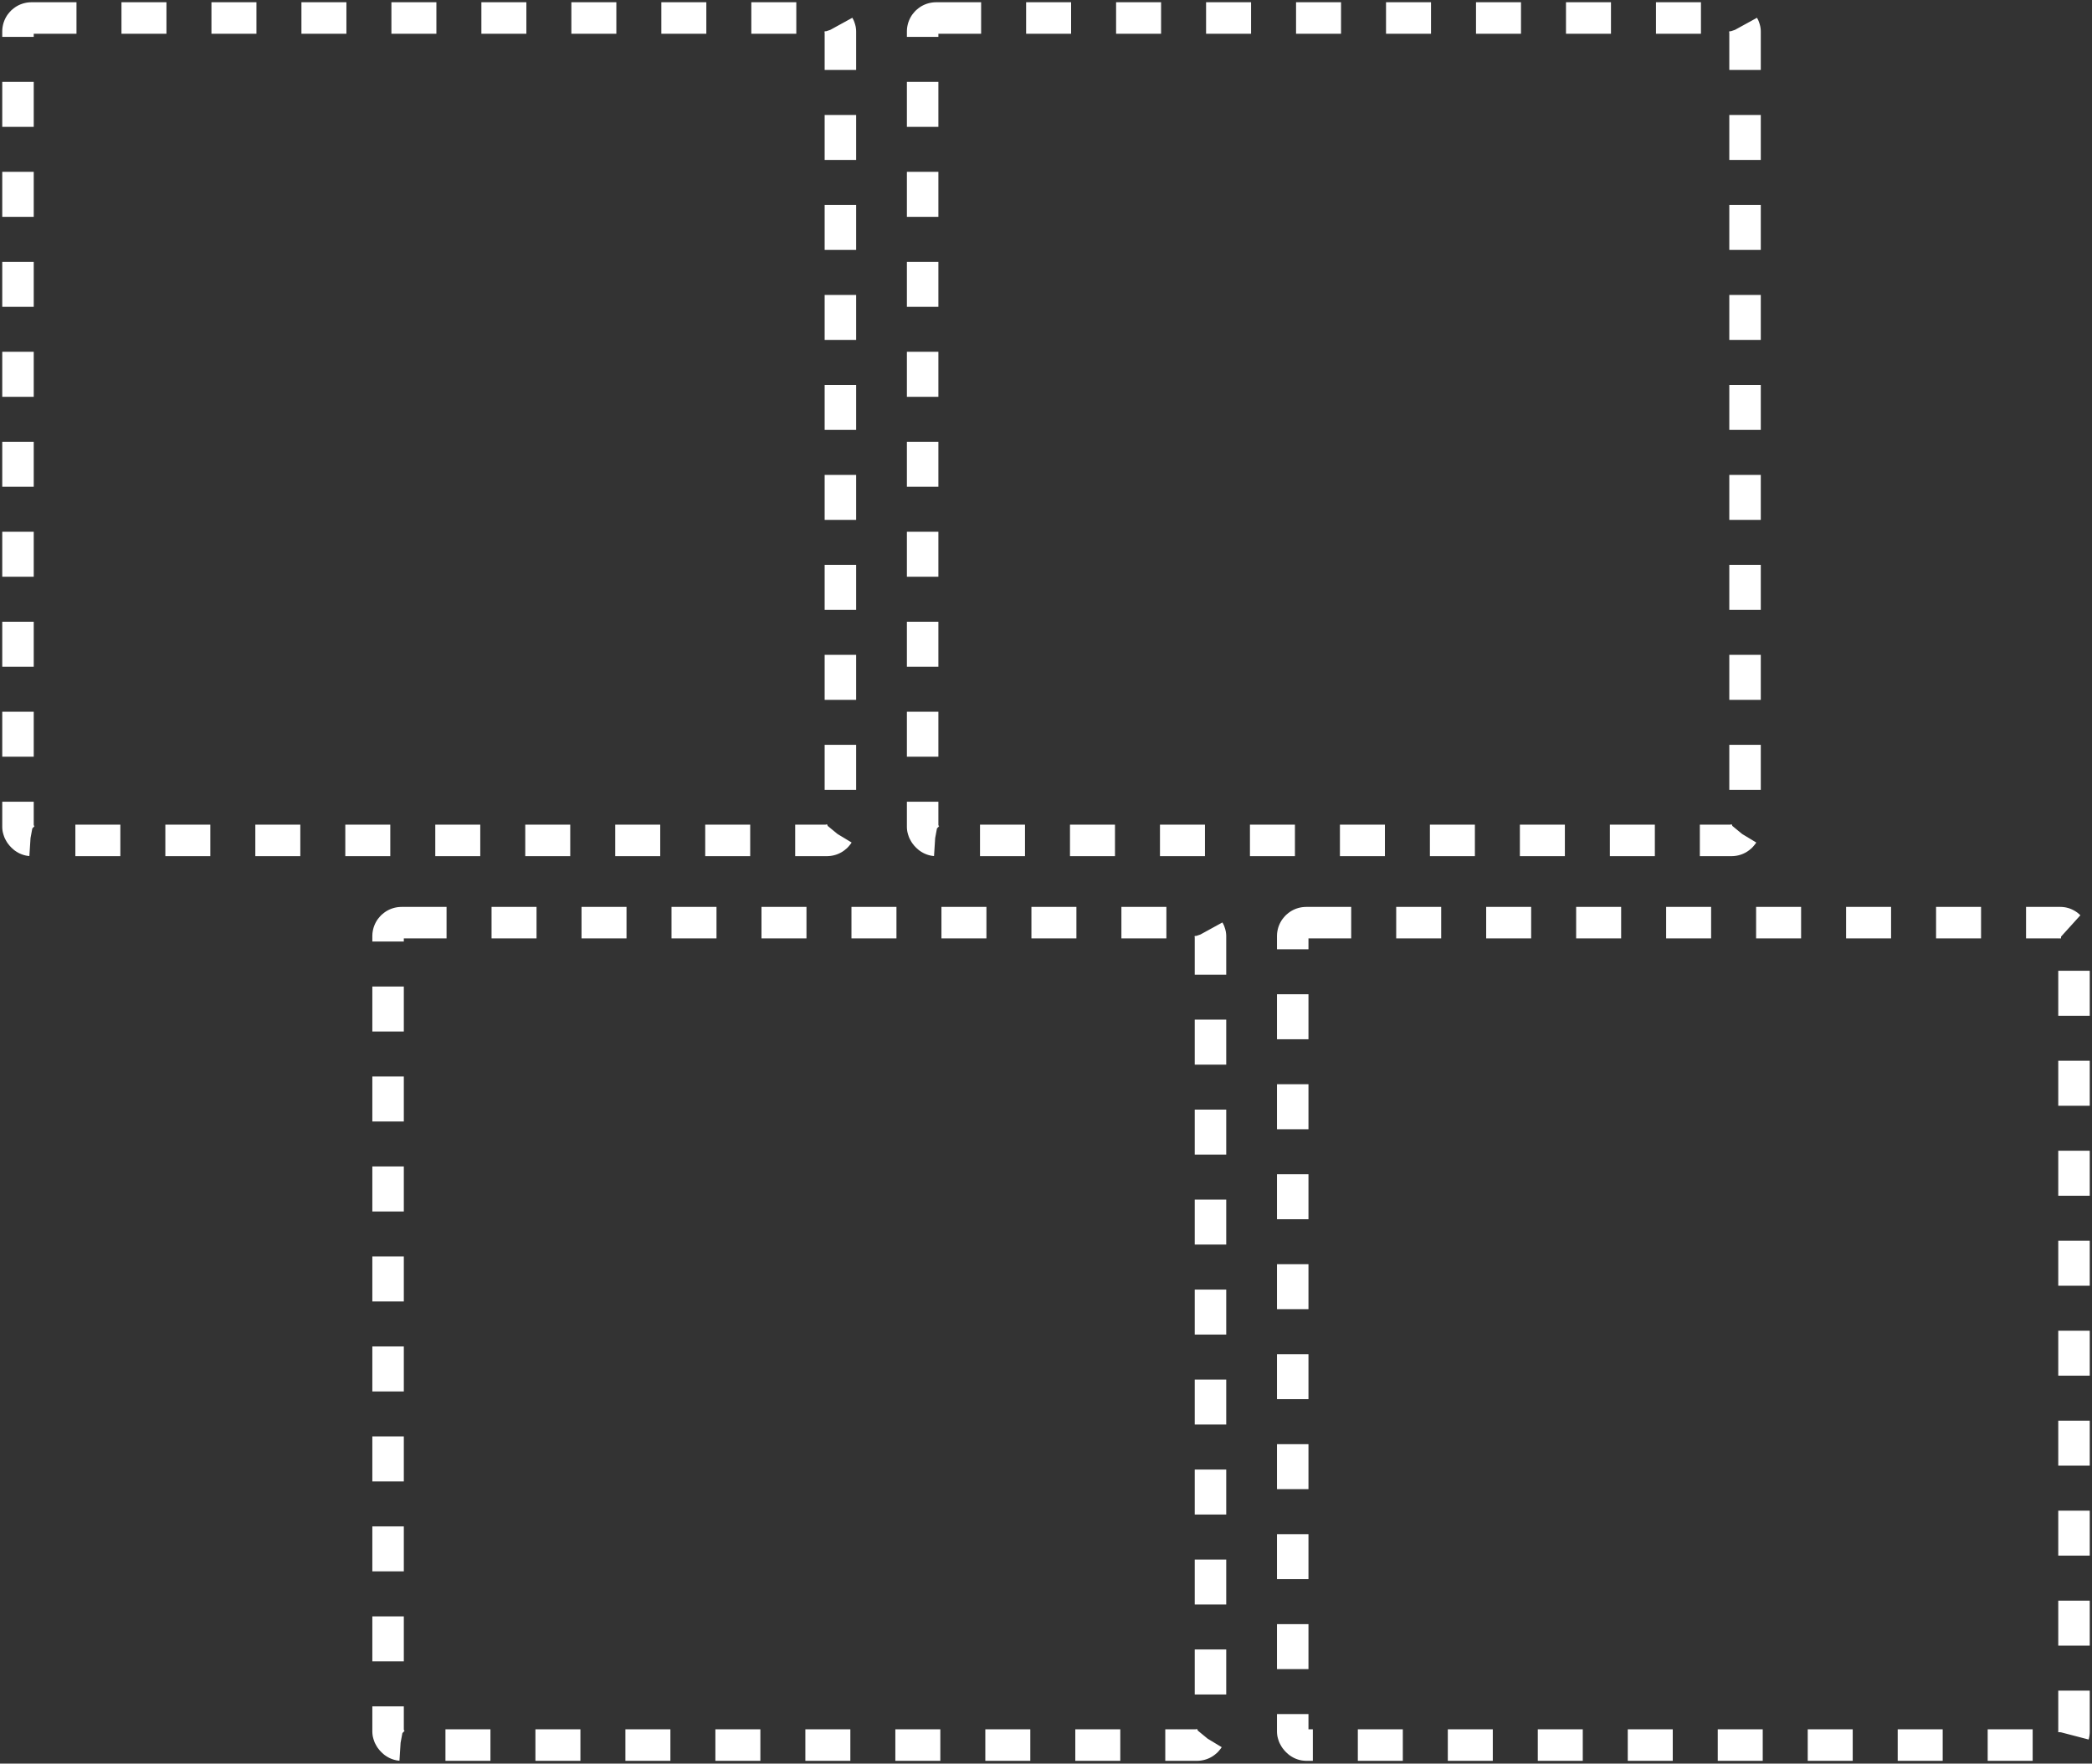
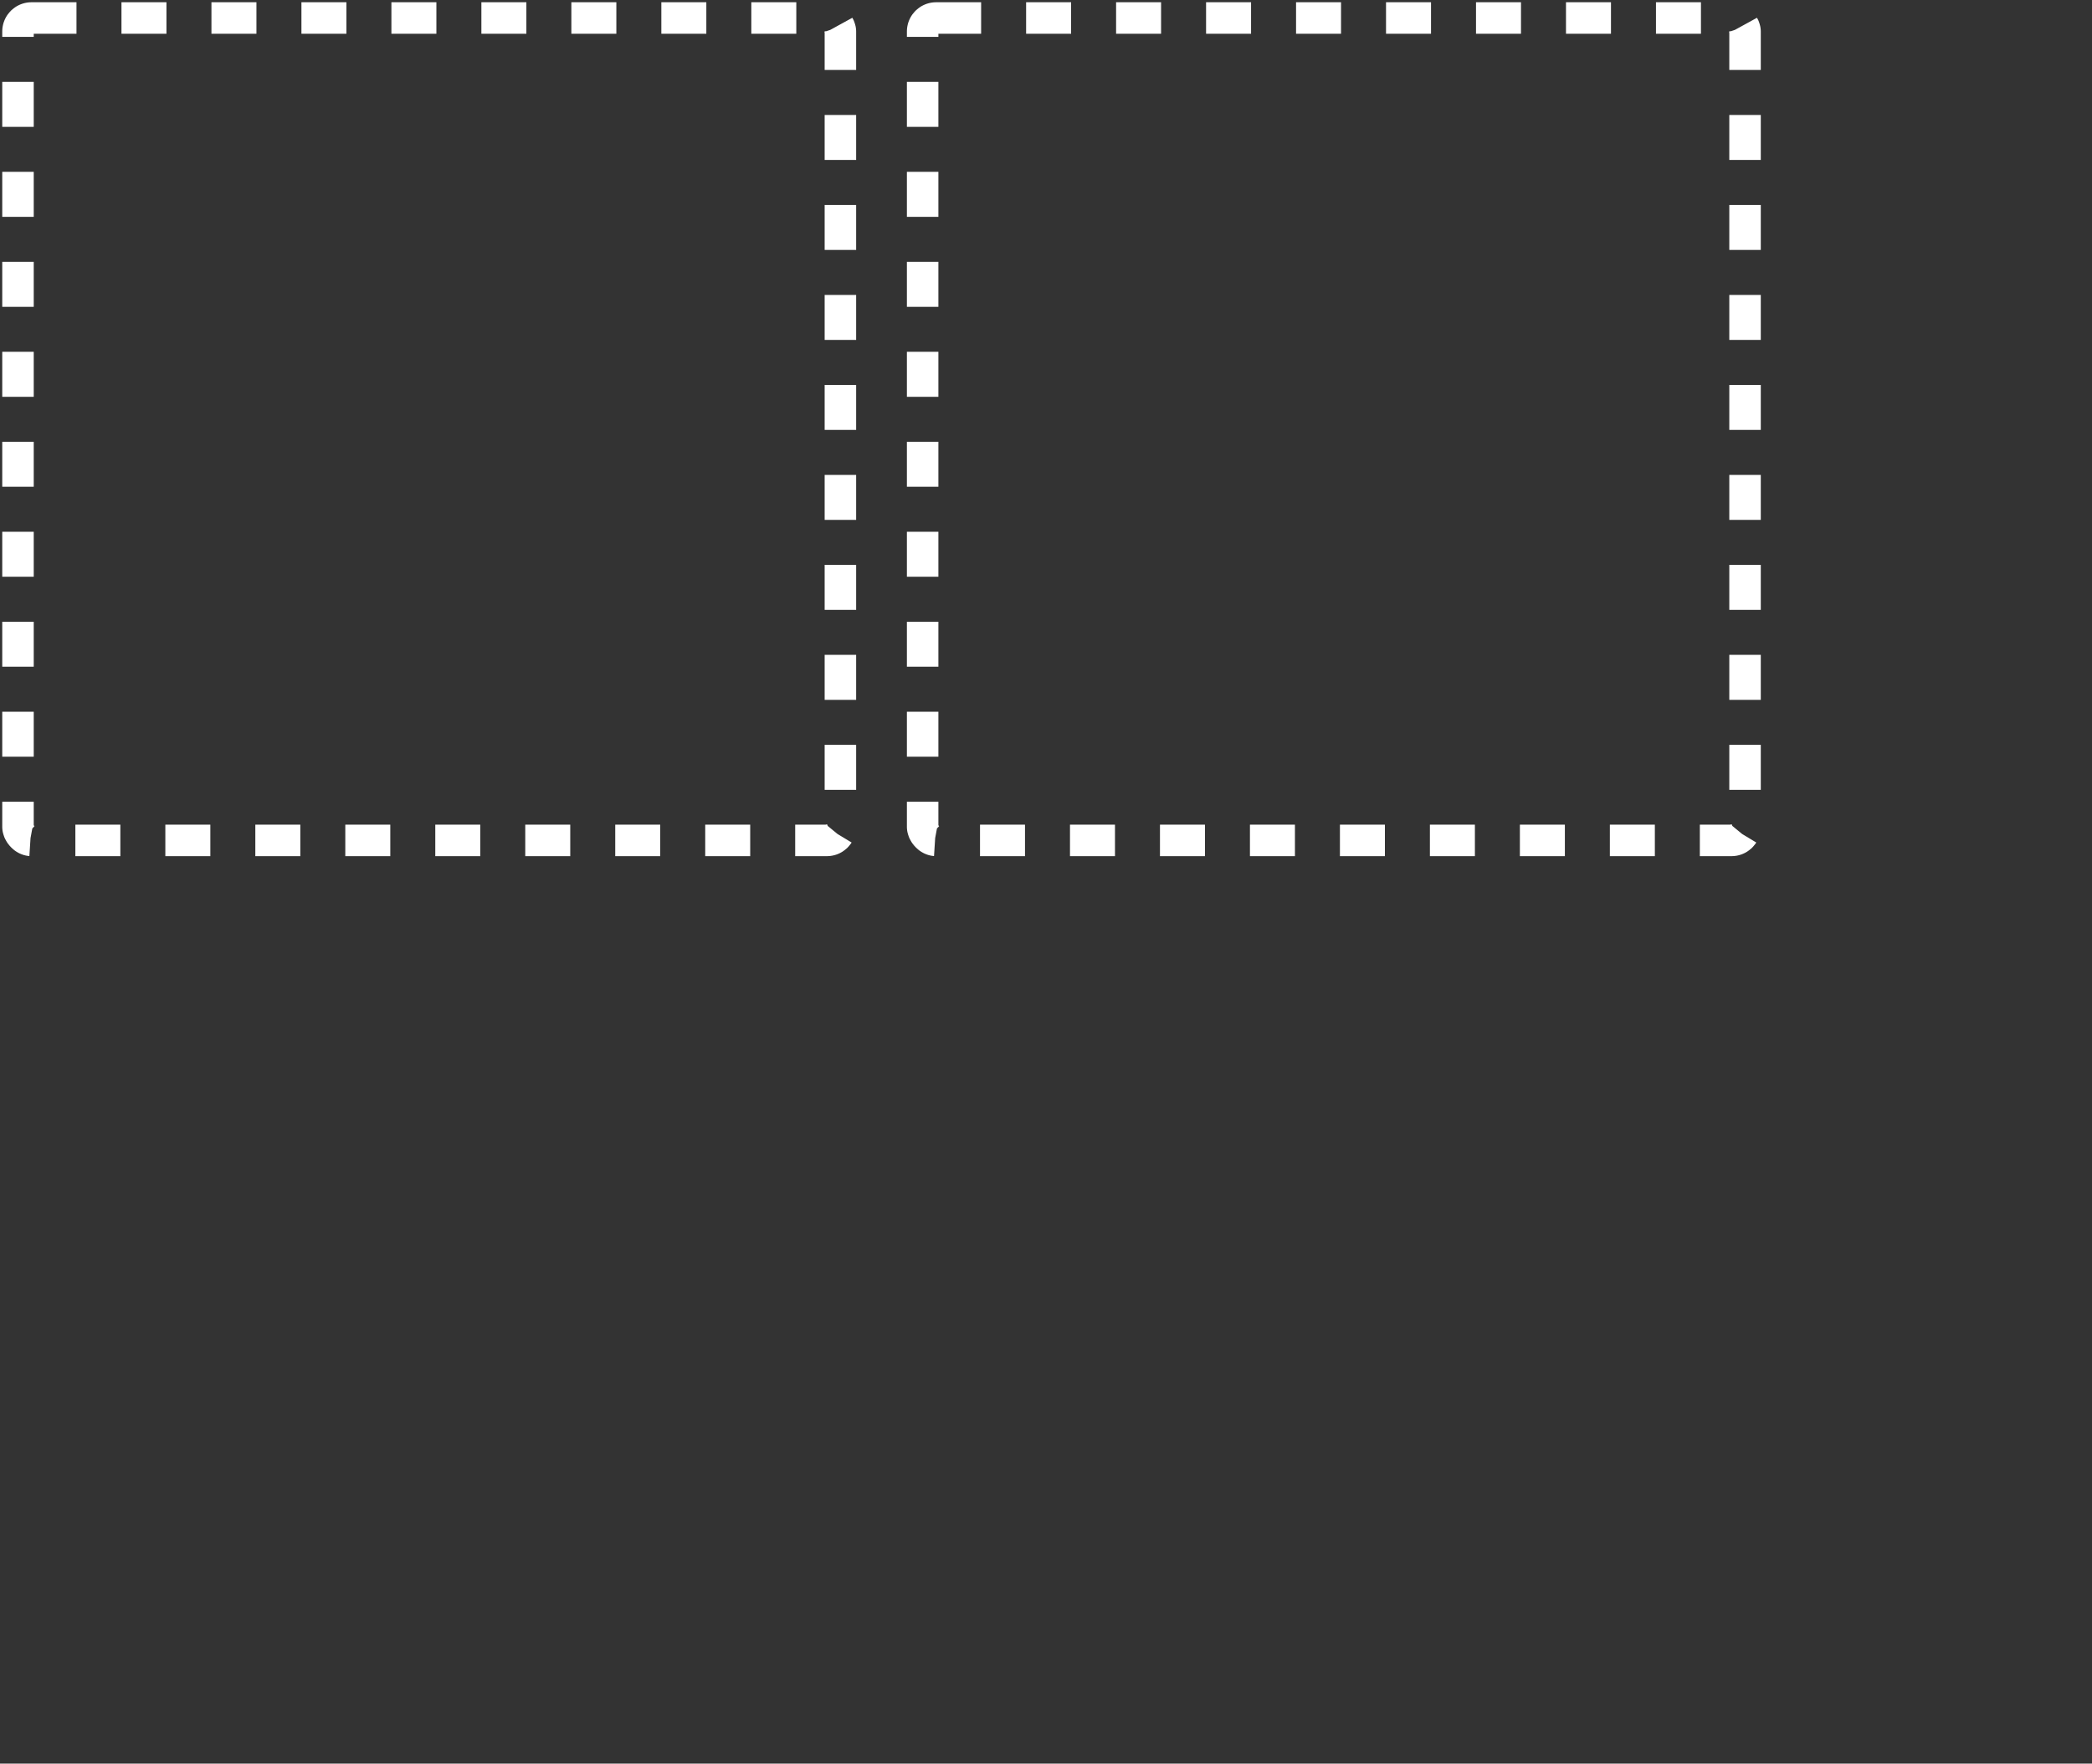
<svg xmlns="http://www.w3.org/2000/svg" width="465" height="392" viewBox="0 0 465 392" fill="none">
  <rect x="0" y="0" width="465" height="392" fill="#333333" stroke="none" />
  <rect x="4" y="4" width="182.8" height="182.8" rx="3" stroke="white" stroke-width="7" stroke-dasharray="10 10" />
-   <rect x="86.26" y="205.08" width="182.8" height="182.8" rx="3" stroke="white" stroke-width="7" stroke-dasharray="10 10" />
  <rect x="205.08" y="4" width="182.8" height="182.8" rx="3" stroke="white" stroke-width="7" stroke-dasharray="10 10" />
-   <rect x="287.34" y="205.08" width="173.66" height="182.8" rx="3" stroke="white" stroke-width="7" stroke-dasharray="10 10" />
</svg>